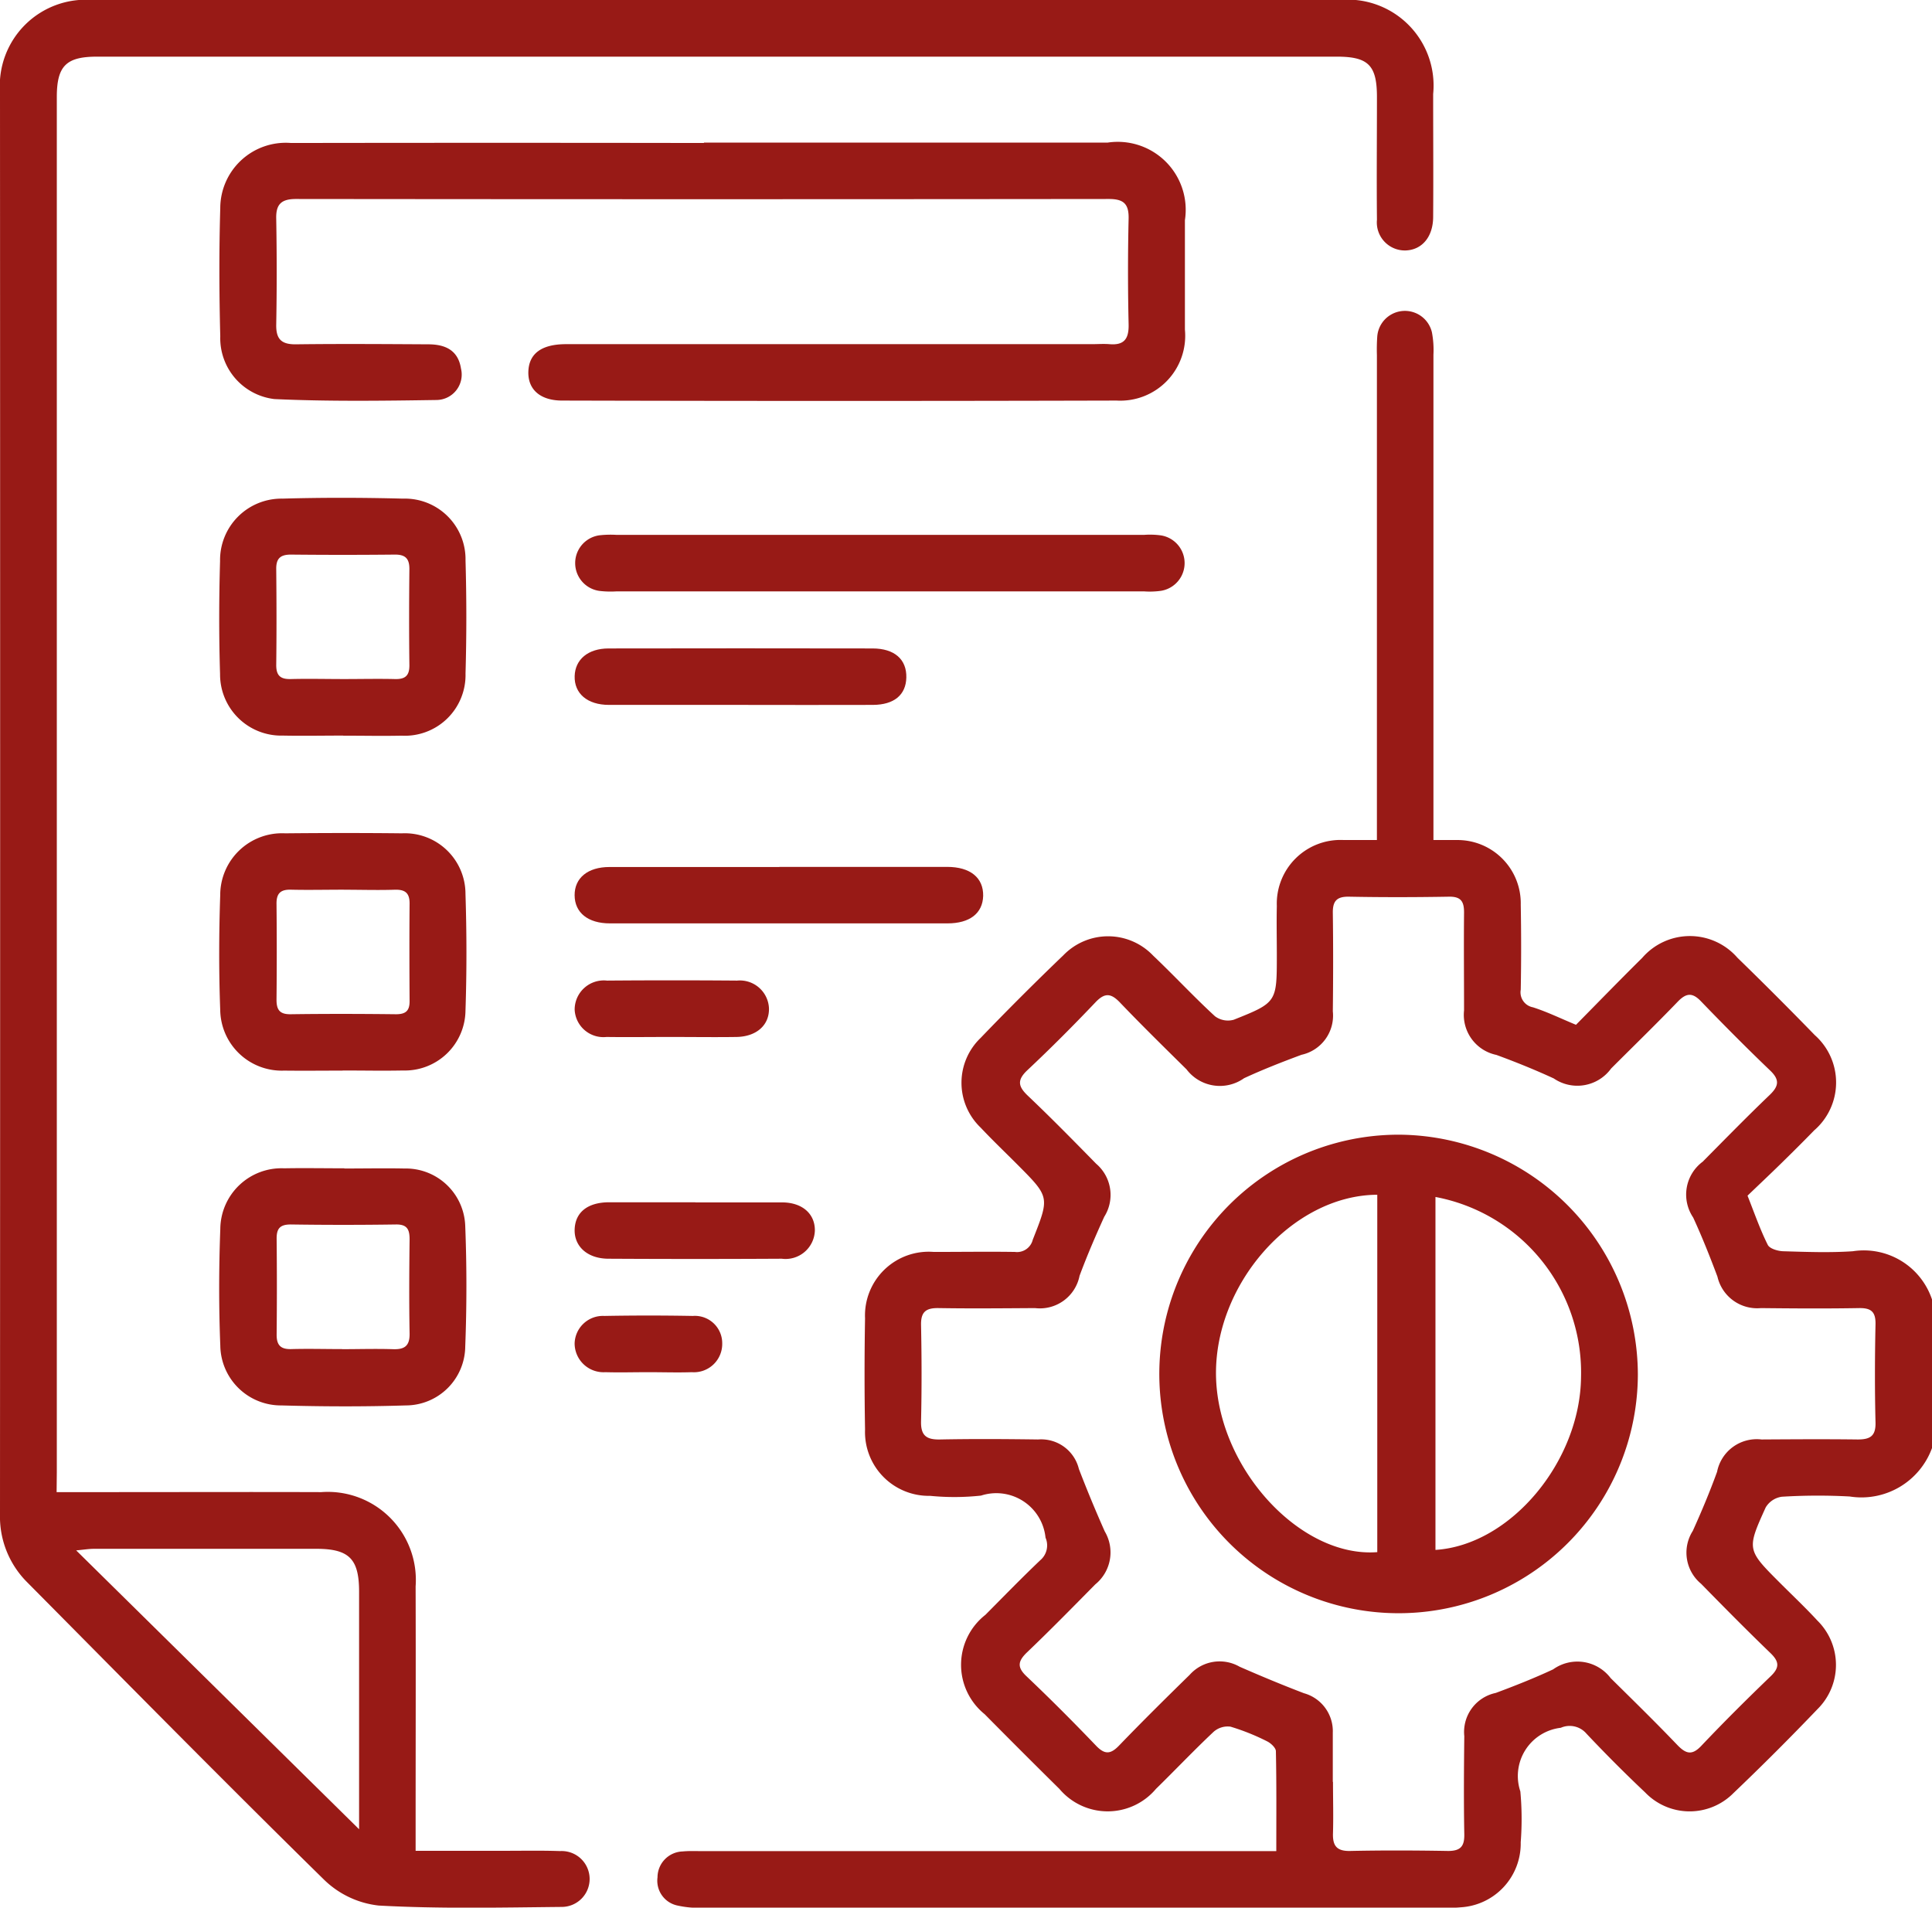
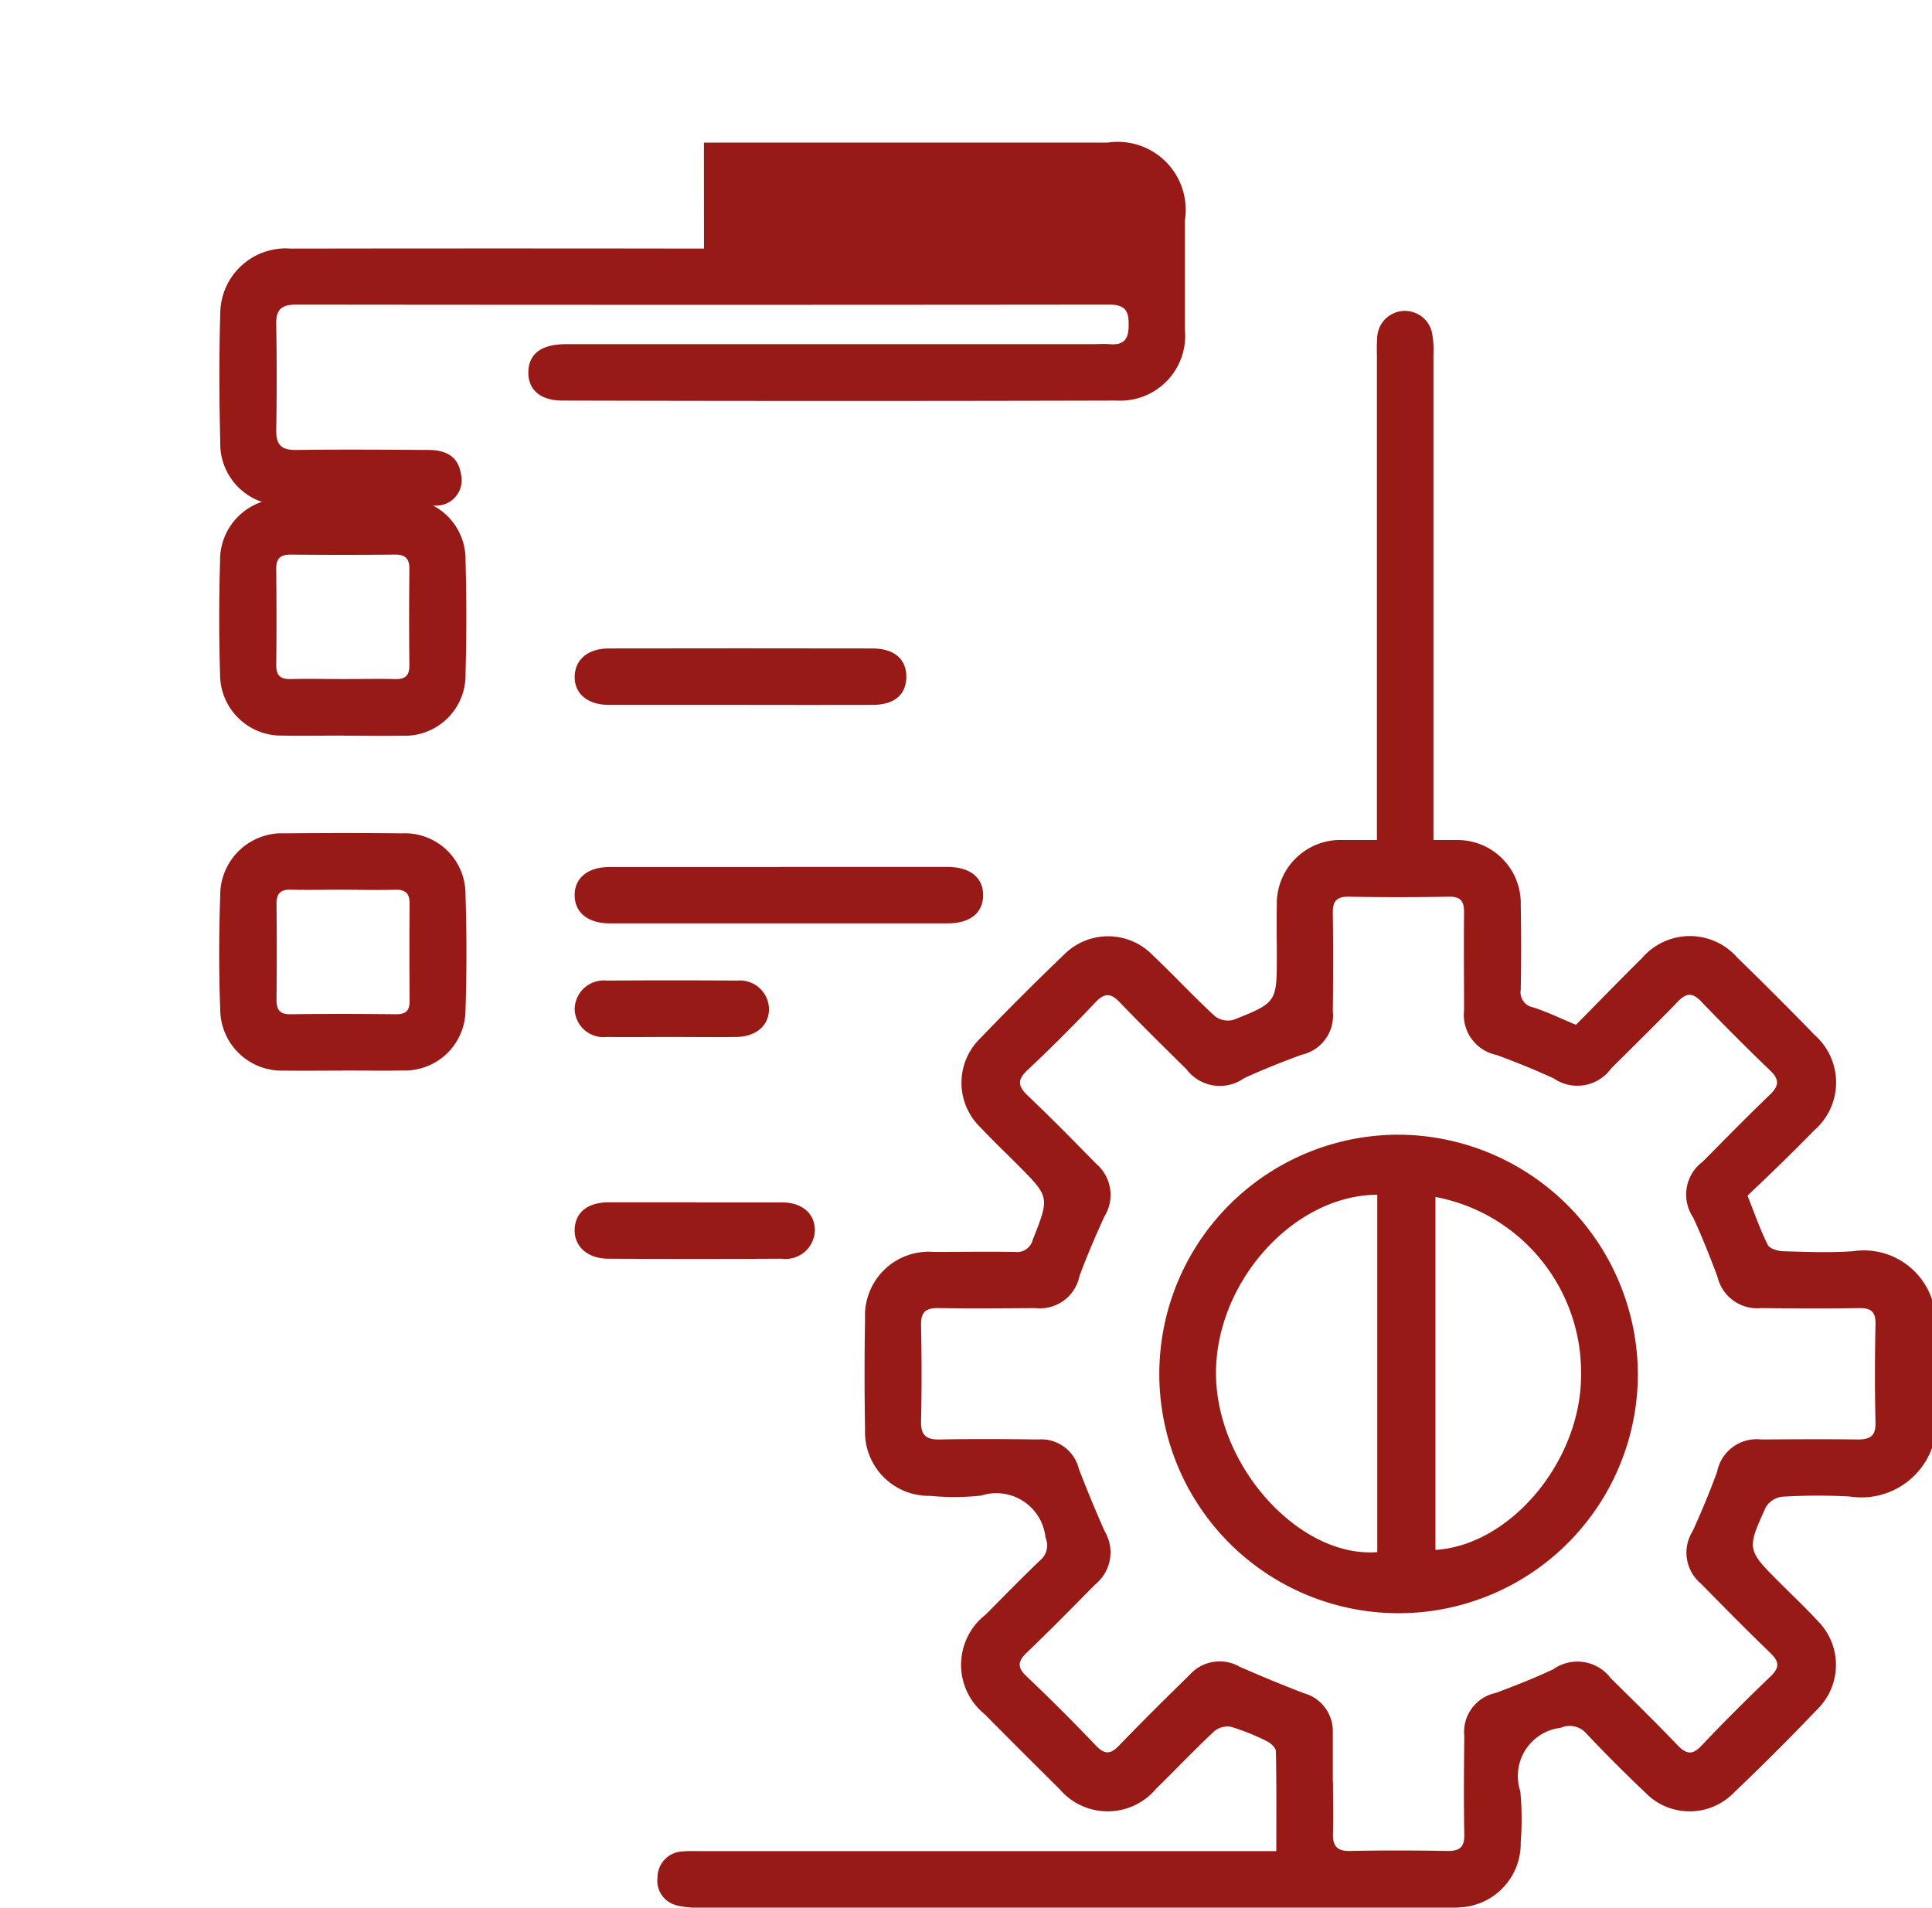
<svg xmlns="http://www.w3.org/2000/svg" width="47.777" height="47.176" viewBox="0 0 47.777 47.176">
  <defs>
    <clipPath id="clip-path">
      <rect id="Rectangle_167" data-name="Rectangle 167" width="47.777" height="47.176" fill="#981a16" />
    </clipPath>
  </defs>
  <g id="Group_318" data-name="Group 318" transform="translate(0 -17.951)">
    <g id="Group_317" data-name="Group 317" transform="translate(0 17.951)" clip-path="url(#clip-path)">
      <path id="Path_3336" data-name="Path 3336" d="M161.937,89.874a1.857,1.857,0,0,1-2.036,1.2,14.638,14.638,0,0,0-1.678.006.553.553,0,0,0-.4.265c-.473,1.043-.465,1.047.362,1.874.308.308.625.607.92.927a1.538,1.538,0,0,1,0,2.186c-.677.708-1.369,1.4-2.079,2.077a1.525,1.525,0,0,1-2.184-.017c-.5-.472-.981-.955-1.45-1.452a.546.546,0,0,0-.636-.146,1.2,1.2,0,0,0-1,1.573,7.417,7.417,0,0,1,.009,1.258,1.578,1.578,0,0,1-1.493,1.609c-.154.015-.311.011-.466.011q-9.144,0-18.287,0a2.39,2.39,0,0,1-.6-.054.627.627,0,0,1-.5-.7.642.642,0,0,1,.623-.639c.154-.015.311-.008.466-.008h14.213c0-.86.007-1.665-.01-2.469,0-.085-.124-.2-.217-.246a5.521,5.521,0,0,0-.906-.363.526.526,0,0,0-.418.128c-.487.458-.947.944-1.425,1.411a1.561,1.561,0,0,1-2.388,0q-.93-.918-1.848-1.847A1.57,1.57,0,0,1,138.528,94c.449-.452.894-.91,1.355-1.349a.48.48,0,0,0,.131-.559,1.223,1.223,0,0,0-1.595-1.04,6.123,6.123,0,0,1-1.258.006,1.578,1.578,0,0,1-1.61-1.639q-.024-1.376,0-2.752a1.576,1.576,0,0,1,1.7-1.641c.669,0,1.338-.01,2.006,0a.4.4,0,0,0,.441-.3c.416-1.056.424-1.053-.367-1.848-.307-.308-.623-.609-.921-.926a1.535,1.535,0,0,1,0-2.219q1-1.041,2.046-2.044a1.537,1.537,0,0,1,2.219.009c.519.492,1.005,1.018,1.53,1.5a.535.535,0,0,0,.464.086c1.068-.426,1.065-.435,1.065-1.6,0-.4-.009-.809,0-1.213a1.575,1.575,0,0,1,1.659-1.631c.248,0,.5,0,.816,0v-.563q0-5.715,0-11.429a4.605,4.605,0,0,1,.009-.466.686.686,0,0,1,1.351-.1,2.337,2.337,0,0,1,.038.555q0,5.715,0,11.429v.574c.207,0,.387,0,.567,0a1.564,1.564,0,0,1,1.592,1.6q.019,1.049,0,2.1a.376.376,0,0,0,.3.436c.352.112.688.277,1.066.433.543-.55,1.084-1.108,1.636-1.653a1.558,1.558,0,0,1,2.356-.006q.97.943,1.913,1.914a1.565,1.565,0,0,1-.017,2.358c-.271.279-.547.553-.825.825s-.538.516-.821.788c.168.423.308.831.5,1.215.046.095.248.155.38.159.575.017,1.153.039,1.725,0a1.777,1.777,0,0,1,1.965,1.217Zm-14.814,8.261h0c0,.42.012.84,0,1.259-.012.312.086.453.422.446.808-.017,1.617-.014,2.425,0,.306,0,.406-.113.4-.414-.015-.808-.009-1.617,0-2.425a.986.986,0,0,1,.778-1.069c.479-.178.956-.367,1.419-.583a1.032,1.032,0,0,1,1.423.217c.553.546,1.109,1.09,1.646,1.651.216.225.367.267.6.018.556-.587,1.13-1.157,1.712-1.717.224-.215.21-.362-.006-.571-.582-.561-1.15-1.136-1.716-1.714a1,1,0,0,1-.205-1.309c.217-.48.421-.967.6-1.46a1,1,0,0,1,1.1-.8c.793-.005,1.586-.01,2.378,0,.31,0,.449-.085.44-.424-.02-.808-.017-1.617,0-2.425.006-.31-.109-.405-.409-.4-.808.014-1.617.009-2.425,0a1.008,1.008,0,0,1-1.075-.778c-.185-.493-.38-.984-.6-1.462a1.013,1.013,0,0,1,.235-1.38c.547-.552,1.09-1.108,1.652-1.646.227-.217.262-.374.018-.608-.584-.559-1.153-1.133-1.714-1.715-.216-.225-.368-.2-.574.013-.539.56-1.095,1.1-1.646,1.651a1.032,1.032,0,0,1-1.418.246c-.464-.214-.939-.406-1.419-.582a1.011,1.011,0,0,1-.8-1.1c0-.808-.008-1.617,0-2.425,0-.274-.081-.393-.373-.388-.824.014-1.648.016-2.472,0-.314-.006-.406.118-.4.411.011.808.009,1.617,0,2.425a.992.992,0,0,1-.775,1.074c-.479.178-.956.364-1.42.579a1.034,1.034,0,0,1-1.423-.219c-.553-.546-1.108-1.09-1.645-1.652-.22-.23-.374-.251-.605-.008-.546.574-1.106,1.137-1.684,1.679-.264.248-.23.406.014.637.575.546,1.13,1.112,1.685,1.678a1.013,1.013,0,0,1,.2,1.312c-.218.479-.426.964-.61,1.458a1,1,0,0,1-1.1.8c-.793.005-1.586.013-2.378,0-.317-.007-.449.088-.442.42.016.792.018,1.586,0,2.378-.009.356.134.458.469.451.808-.016,1.617-.011,2.425,0a.959.959,0,0,1,1.009.729q.3.78.64,1.545a1.018,1.018,0,0,1-.234,1.309c-.557.564-1.112,1.131-1.685,1.678-.229.219-.257.371-.011.6.586.556,1.157,1.129,1.716,1.713.216.225.36.211.568-.005.571-.593,1.157-1.173,1.746-1.749a.992.992,0,0,1,1.235-.2c.525.23,1.054.45,1.59.655a.974.974,0,0,1,.714.977q0,.606,0,1.212" transform="translate(-114.159 -54.066)" fill="#981a16" />
-       <path id="Path_3337" data-name="Path 3337" d="M1.4,36.9H2.487c1.819,0,3.639-.006,5.458,0a2.178,2.178,0,0,1,2.333,2.332c.006,1.99,0,3.981,0,5.971v.567H12.5c.451,0,.9-.009,1.353.007a.691.691,0,1,1,.036,1.381c-1.508.015-3.019.049-4.523-.034a2.294,2.294,0,0,1-1.348-.635c-2.475-2.429-4.908-4.9-7.349-7.363A2.292,2.292,0,0,1,0,37.441Q.007,19.853,0,2.266A2.126,2.126,0,0,1,2.29,0Q17.708,0,33.126,0a2.125,2.125,0,0,1,2.315,2.326c0,1.011.007,2.022,0,3.032,0,.506-.282.827-.69.836a.694.694,0,0,1-.7-.761c-.01-1.011,0-2.022,0-3.032,0-.788-.213-1-.994-1H2.4c-.766,0-.995.231-.995,1q0,17,0,34.009ZM8.88,45.234v-.372q0-2.752,0-5.5c0-.811-.246-1.059-1.054-1.06q-2.752,0-5.5,0c-.129,0-.257.022-.442.039l7,6.9" transform="translate(0 0)" fill="#981a16" />
-       <path id="Path_3338" data-name="Path 3338" d="M55.481,28.282h9.981A1.68,1.68,0,0,1,67.376,30.2c0,.9,0,1.8,0,2.705a1.605,1.605,0,0,1-1.688,1.756q-6.856.018-13.712,0c-.547,0-.852-.279-.836-.72s.325-.675.934-.675q6.506,0,13.012,0c.14,0,.281-.011.42,0,.369.033.487-.132.478-.493q-.03-1.305,0-2.612c.008-.369-.128-.485-.49-.485q-10.051.011-20.1,0c-.368,0-.5.134-.489.493.015.87.016,1.741,0,2.612-.007.365.131.494.492.489,1.088-.014,2.176-.006,3.265,0,.413,0,.74.138.812.6a.629.629,0,0,1-.606.777c-1.336.02-2.674.038-4.008-.023a1.517,1.517,0,0,1-1.339-1.552c-.027-1.056-.031-2.115,0-3.171a1.619,1.619,0,0,1,1.748-1.61q5.107-.008,10.214,0" transform="translate(-38.074 -24.755)" fill="#981a16" />
+       <path id="Path_3338" data-name="Path 3338" d="M55.481,28.282h9.981A1.68,1.68,0,0,1,67.376,30.2c0,.9,0,1.8,0,2.705a1.605,1.605,0,0,1-1.688,1.756q-6.856.018-13.712,0c-.547,0-.852-.279-.836-.72s.325-.675.934-.675q6.506,0,13.012,0c.14,0,.281-.011.42,0,.369.033.487-.132.478-.493c.008-.369-.128-.485-.49-.485q-10.051.011-20.1,0c-.368,0-.5.134-.489.493.015.87.016,1.741,0,2.612-.007.365.131.494.492.489,1.088-.014,2.176-.006,3.265,0,.413,0,.74.138.812.6a.629.629,0,0,1-.606.777c-1.336.02-2.674.038-4.008-.023a1.517,1.517,0,0,1-1.339-1.552c-.027-1.056-.031-2.115,0-3.171a1.619,1.619,0,0,1,1.748-1.61q5.107-.008,10.214,0" transform="translate(-38.074 -24.755)" fill="#981a16" />
      <path id="Path_3339" data-name="Path 3339" d="M46.534,171.134c-.481,0-.963.006-1.444,0a1.522,1.522,0,0,1-1.581-1.5c-.035-.946-.032-1.895,0-2.841a1.529,1.529,0,0,1,1.605-1.527c.963-.009,1.926-.011,2.888,0a1.5,1.5,0,0,1,1.572,1.5c.031.962.032,1.926,0,2.888a1.5,1.5,0,0,1-1.545,1.477c-.5.01-.994,0-1.491,0m.025-4.471c-.434,0-.869.01-1.3,0-.258-.008-.365.087-.362.349q.012,1.186,0,2.373c0,.251.081.362.35.358.868-.012,1.737-.01,2.605,0,.238,0,.337-.083.336-.322-.005-.806-.007-1.613,0-2.419,0-.27-.123-.346-.372-.338-.418.013-.837,0-1.256,0" transform="translate(-38.063 -144.658)" fill="#981a16" />
-       <path id="Path_3340" data-name="Path 3340" d="M46.572,231.792c.5,0,.994-.01,1.491,0a1.47,1.47,0,0,1,1.5,1.423c.039.992.038,1.988,0,2.981a1.472,1.472,0,0,1-1.471,1.455c-1.024.032-2.05.029-3.075,0a1.5,1.5,0,0,1-1.511-1.476c-.038-.961-.036-1.926,0-2.888a1.514,1.514,0,0,1,1.578-1.5c.5-.009.994,0,1.491,0m-.064,4.473c.419,0,.838-.013,1.256,0,.291.012.426-.075.42-.39-.014-.775-.009-1.55,0-2.326,0-.241-.057-.372-.338-.368q-1.3.019-2.6,0c-.268,0-.353.1-.35.358q.012,1.186,0,2.372c0,.261.106.359.363.352.418-.012.837,0,1.256,0" transform="translate(-38.058 -202.895)" fill="#981a16" />
      <path id="Path_3341" data-name="Path 3341" d="M46.563,104.6c-.5,0-.994.01-1.491,0a1.513,1.513,0,0,1-1.555-1.522c-.029-.931-.027-1.864,0-2.795a1.519,1.519,0,0,1,1.543-1.543c.993-.028,1.988-.026,2.981,0a1.5,1.5,0,0,1,1.546,1.53q.04,1.4,0,2.795a1.5,1.5,0,0,1-1.58,1.537c-.481.01-.963,0-1.444,0m.015-1.4c.42,0,.84-.01,1.259,0,.257.008.365-.081.362-.346-.01-.793-.008-1.586,0-2.379,0-.261-.107-.356-.364-.353q-1.283.013-2.566,0c-.255,0-.366.091-.363.355.008.793.01,1.586,0,2.379,0,.271.116.351.367.344.435-.011.871,0,1.306,0" transform="translate(-38.075 -86.409)" fill="#981a16" />
-       <path id="Path_3342" data-name="Path 3342" d="M121.616,106.085h6.528a1.987,1.987,0,0,1,.418.014.694.694,0,0,1,0,1.369,1.961,1.961,0,0,1-.418.015H115.089a2.34,2.34,0,0,1-.419-.012.694.694,0,0,1,0-1.375,2.5,2.5,0,0,1,.419-.011h6.528" transform="translate(-99.847 -92.858)" fill="#981a16" />
      <path id="Path_3343" data-name="Path 3343" d="M119.055,171.974q2.076,0,4.151,0c.576,0,.9.271.891.718-.012.429-.33.679-.882.679q-4.175,0-8.349,0c-.543,0-.869-.266-.872-.694s.324-.7.863-.7c1.4,0,2.8,0,4.2,0" transform="translate(-99.784 -150.536)" fill="#981a16" />
      <path id="Path_3344" data-name="Path 3344" d="M118.11,130.013c-1.088,0-2.176,0-3.263,0-.537,0-.862-.283-.849-.713.012-.411.331-.682.838-.683q3.263-.006,6.527,0c.544,0,.847.27.837.718-.009.429-.3.675-.826.678-1.088.005-2.176,0-3.263,0" transform="translate(-99.787 -112.581)" fill="#981a16" />
      <path id="Path_3345" data-name="Path 3345" d="M116.989,238.5c.714,0,1.427,0,2.141,0,.5,0,.817.28.814.693a.725.725,0,0,1-.819.7q-2.141.012-4.282,0c-.523,0-.856-.306-.839-.73s.327-.662.843-.666c.714,0,1.427,0,2.141,0" transform="translate(-99.793 -208.765)" fill="#981a16" />
      <path id="Path_3346" data-name="Path 3346" d="M116.376,195.869c-.528,0-1.057.007-1.585,0a.712.712,0,0,1-.788-.678.721.721,0,0,1,.8-.716q1.608-.013,3.216,0a.72.72,0,0,1,.789.684c.011.416-.306.7-.8.71-.544.008-1.087,0-1.631,0" transform="translate(-99.792 -170.225)" fill="#981a16" />
-       <path id="Path_3347" data-name="Path 3347" d="M115.829,262.367c-.357,0-.714.01-1.07,0a.715.715,0,0,1-.76-.711.7.7,0,0,1,.736-.68q1.093-.02,2.186,0a.676.676,0,0,1,.728.68.7.7,0,0,1-.751.711c-.356.012-.713,0-1.07,0" transform="translate(-99.789 -228.433)" fill="#981a16" />
      <path id="Path_3348" data-name="Path 3348" d="M241.8,231.047a5.917,5.917,0,1,1-5.865-5.937,5.945,5.945,0,0,1,5.865,5.937m-6.444-4.452c-2.116.01-4.068,2.25-3.986,4.548.081,2.254,2.1,4.435,3.986,4.29Zm1.439,8.783c1.862-.119,3.583-2.193,3.6-4.283a4.418,4.418,0,0,0-3.6-4.445Z" transform="translate(-201.297 -197.049)" fill="#981a16" />
    </g>
  </g>
</svg>